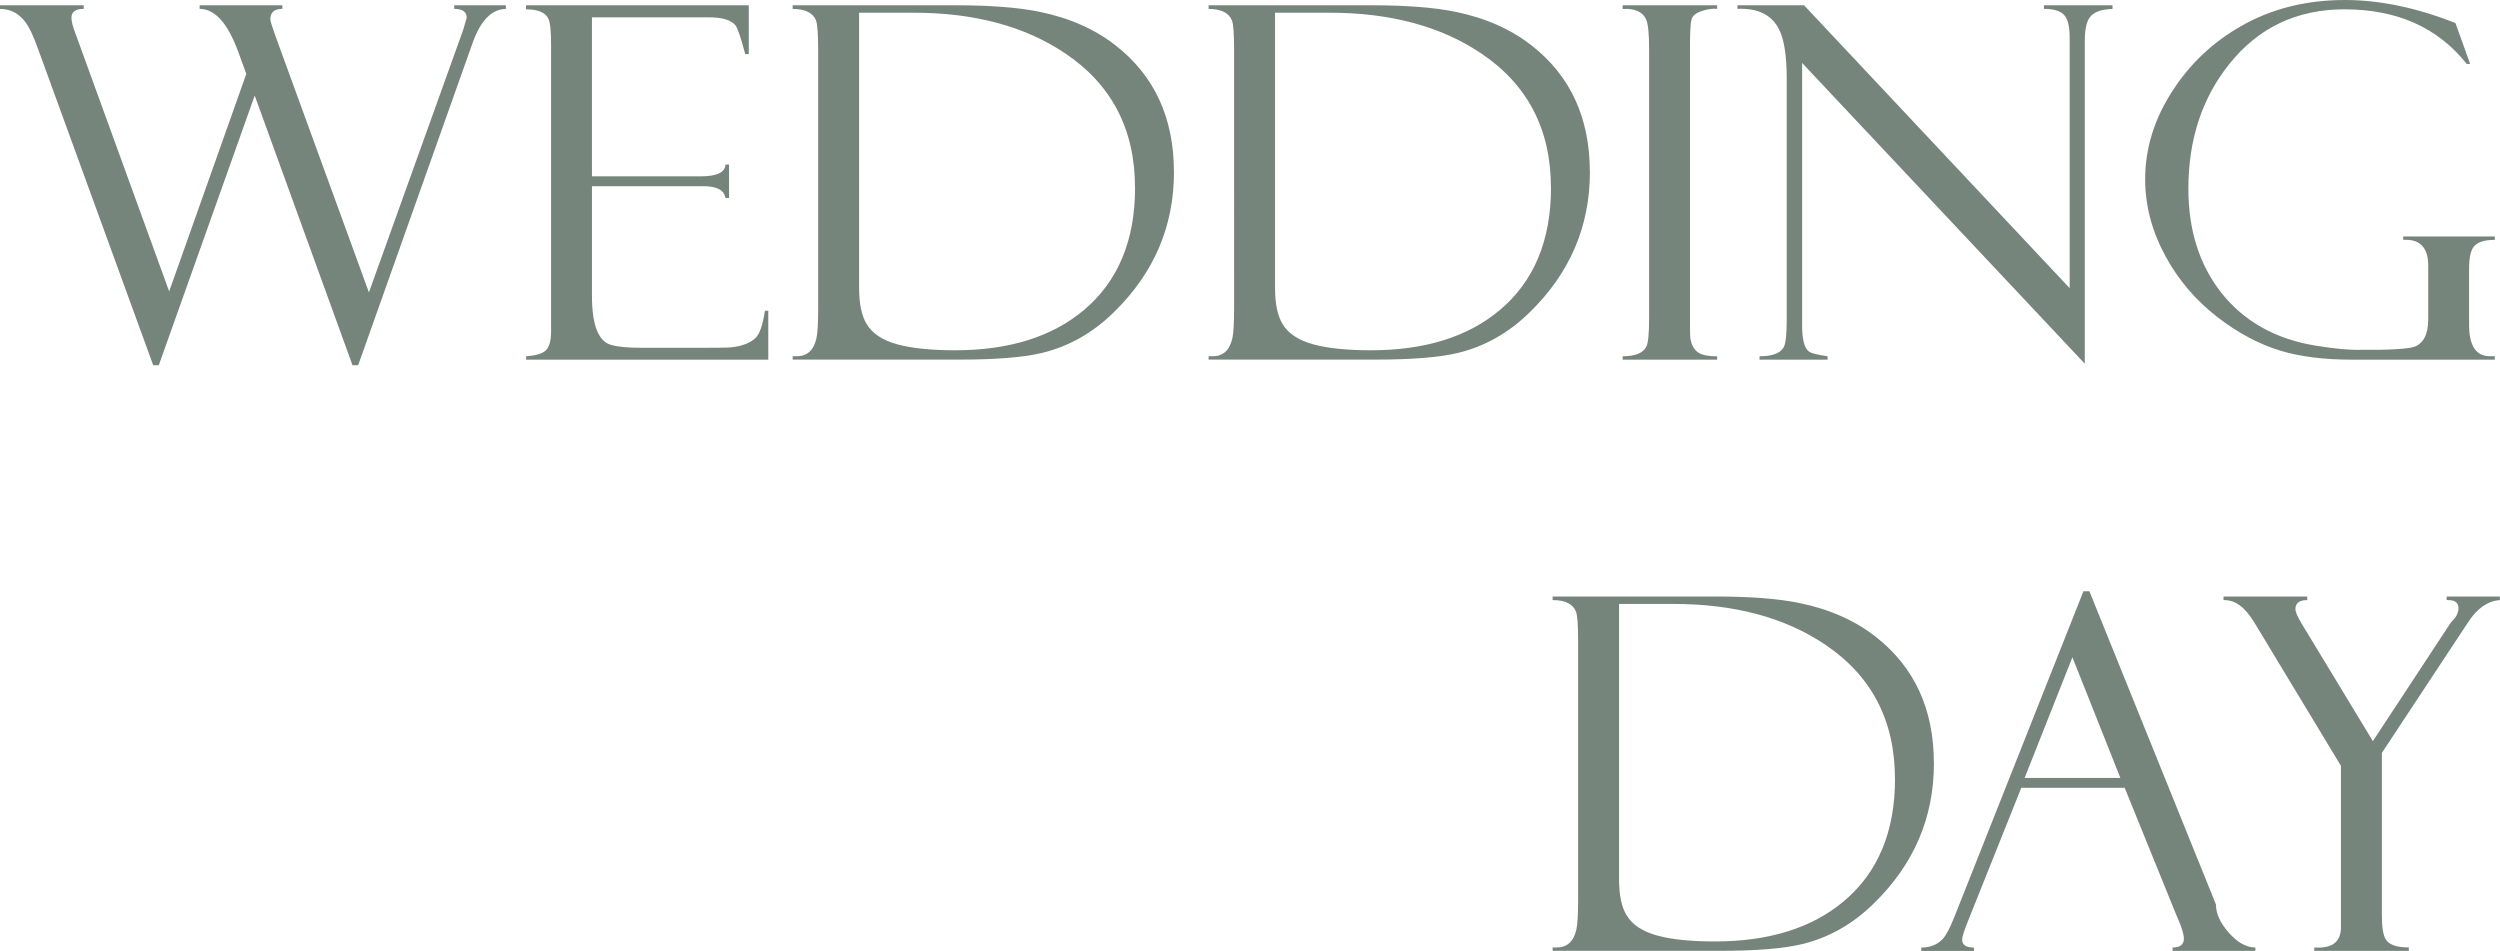
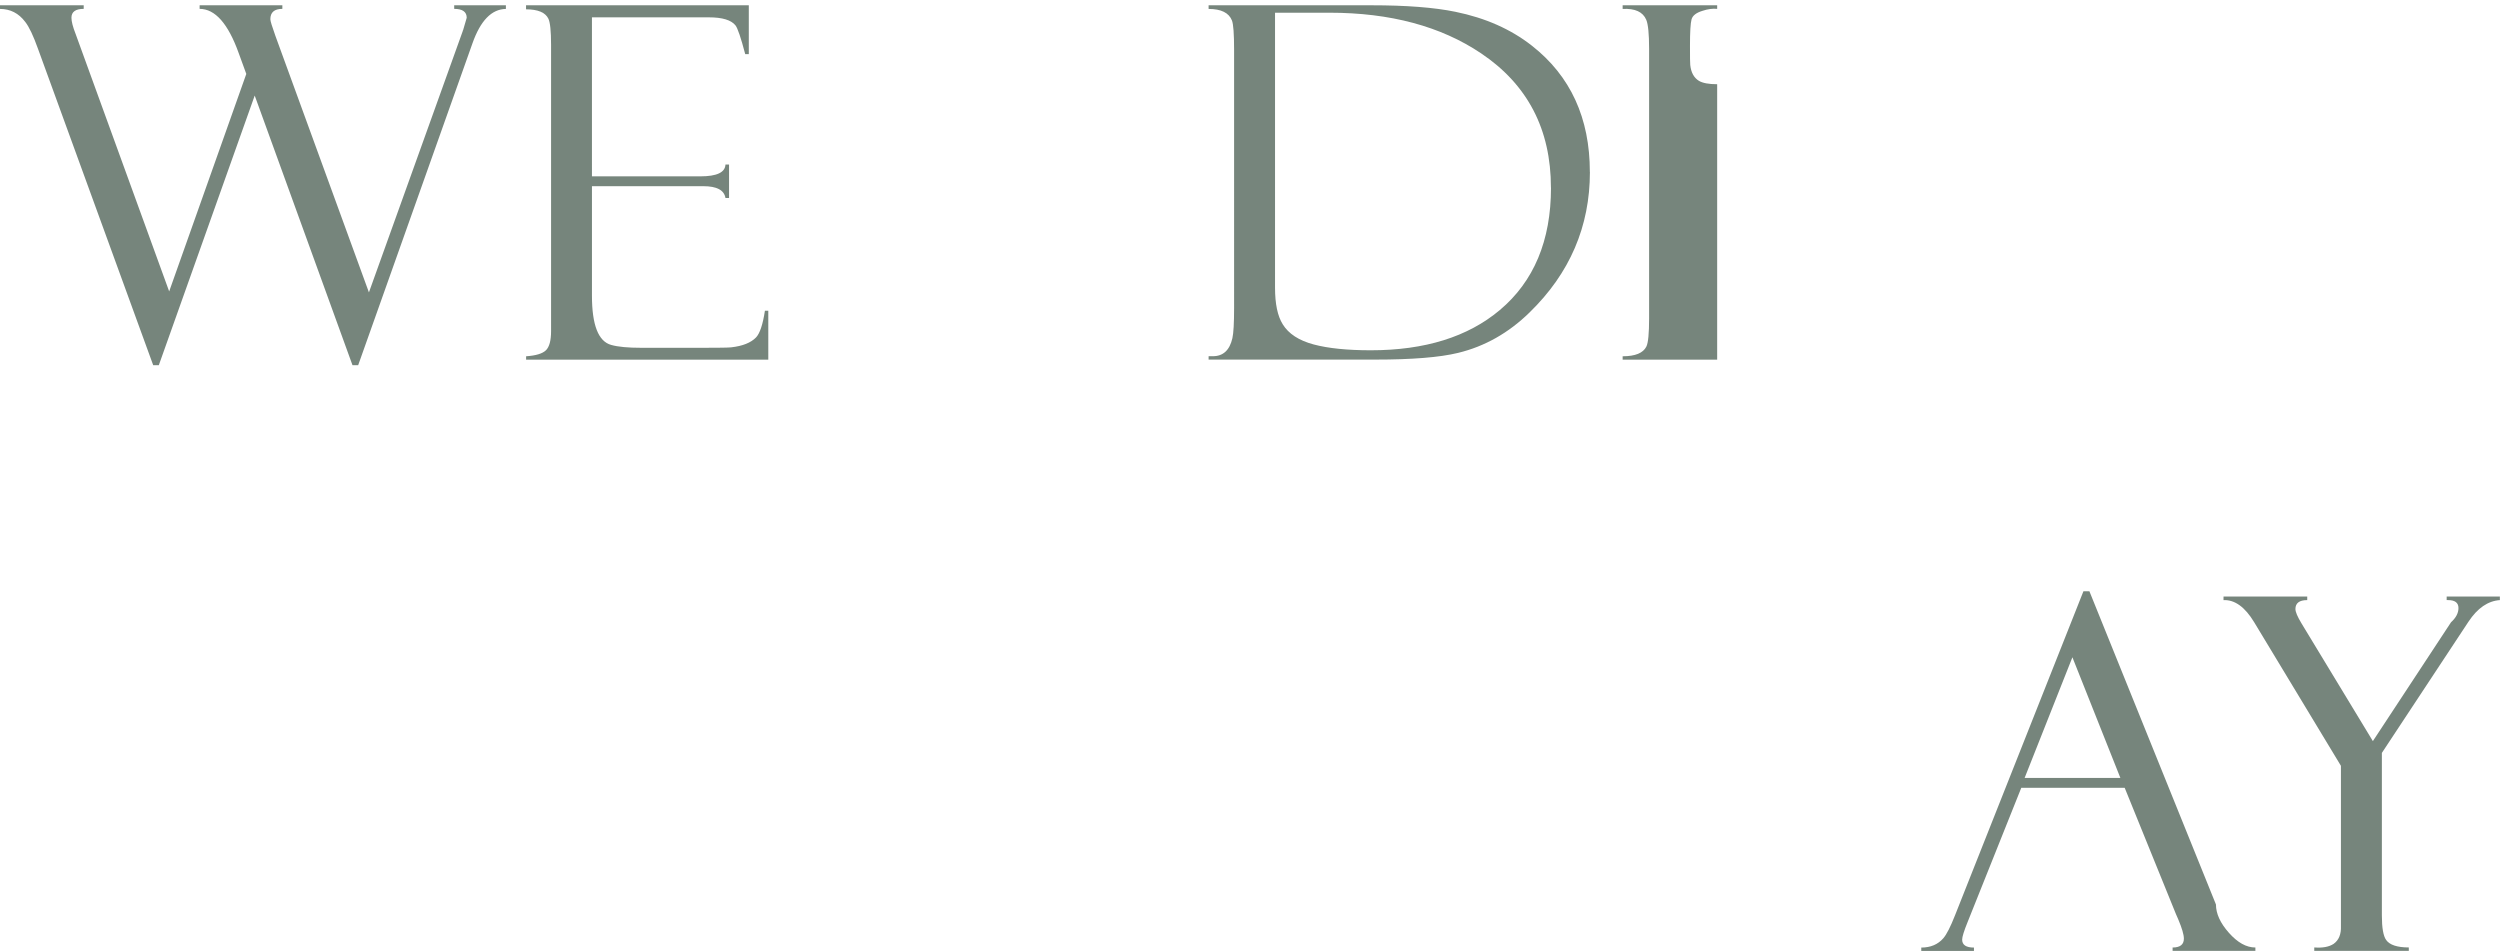
<svg xmlns="http://www.w3.org/2000/svg" id="Layer_2" data-name="Layer 2" viewBox="0 0 383.48 145.86">
  <defs>
    <style> .cls-1 { fill: #76857c; } </style>
  </defs>
  <g id="Layer_1-2" data-name="Layer 1">
    <g>
      <path class="cls-1" d="M77.6,1.37c-2.19,.03-3.9,1.79-5.13,5.28l-17.53,49.37h-.87S39.07,14.66,39.07,14.66l-14.71,41.36h-.86S5.83,7.49,5.83,7.49c-.71-1.99-1.36-3.37-1.96-4.13C2.87,2.03,1.57,1.37,0,1.37V.81H12.84v.55c-1.25,0-1.88,.45-1.88,1.36,0,.56,.21,1.39,.63,2.46l14.36,39.52L37.78,11.34l-1.16-3.18c-1.62-4.53-3.62-6.8-6-6.8V.81h12.69v.55c-1.23,0-1.84,.53-1.84,1.59,0,.27,.26,1.12,.77,2.54l14.35,39.36L70.97,4.8c.02-.1,.04-.16,.07-.19l.55-1.88c0-.91-.64-1.37-1.92-1.37V.81h7.93v.55Z" />
      <path class="cls-1" d="M117.86,55.17h-37.16v-.52c1.5-.1,2.52-.41,3.04-.92,.53-.52,.79-1.5,.79-2.95V6.86c0-2.09-.14-3.42-.41-3.99-.47-.96-1.61-1.44-3.43-1.44V.81h34.17v7.49h-.55c-.66-2.51-1.16-3.97-1.48-4.39-.66-.84-2.03-1.25-4.1-1.25h-17.93V27.05h16.64c2.51,0,3.79-.6,3.84-1.81h.55v5.13h-.55c-.2-1.21-1.33-1.81-3.4-1.81h-17.08v16.79c0,4.5,.98,7.02,2.95,7.56,1.06,.3,2.6,.44,4.61,.44h9.59c2.34,0,3.74-.02,4.21-.07,1.75-.2,3.01-.7,3.8-1.51,.59-.61,1.05-1.98,1.37-4.1h.52v7.49Z" />
-       <path class="cls-1" d="M180.08,26.38c0,8.36-3.09,15.55-9.26,21.55-3.22,3.15-6.88,5.21-10.96,6.2-2.83,.69-7.07,1.03-12.73,1.03h-25.54v-.52h.66c1.57,0,2.57-.92,2.99-2.77,.17-.76,.26-2.31,.26-4.65V7.64c0-2.44-.11-3.94-.33-4.5-.47-1.18-1.66-1.77-3.58-1.77V.81h24.94c5.36,0,9.67,.33,12.92,1,4.6,.94,8.51,2.67,11.73,5.2,5.93,4.65,8.89,11.11,8.89,19.37Zm-5.98,2.4c0-8.93-3.57-15.79-10.7-20.59-6.18-4.16-13.94-6.24-23.28-6.24h-8.34V44.13c0,2.48,.39,4.35,1.18,5.61,.89,1.45,2.47,2.49,4.76,3.1,2.21,.59,5.13,.89,8.75,.89,8.29,0,14.88-2.05,19.78-6.16,5.24-4.4,7.86-10.67,7.86-18.78Z" />
      <path class="cls-1" d="M243.88,26.38c0,8.36-3.09,15.55-9.26,21.55-3.22,3.15-6.88,5.21-10.96,6.2-2.83,.69-7.07,1.03-12.73,1.03h-25.54v-.52h.66c1.57,0,2.57-.92,2.99-2.77,.17-.76,.26-2.31,.26-4.65V7.64c0-2.44-.11-3.94-.33-4.5-.47-1.18-1.66-1.77-3.58-1.77V.81h24.94c5.36,0,9.67,.33,12.92,1,4.6,.94,8.51,2.67,11.73,5.2,5.93,4.65,8.89,11.11,8.89,19.37Zm-5.98,2.4c0-8.93-3.57-15.79-10.7-20.59-6.18-4.16-13.94-6.24-23.28-6.24h-8.34V44.13c0,2.48,.39,4.35,1.18,5.61,.89,1.45,2.47,2.49,4.76,3.1,2.21,.59,5.13,.89,8.75,.89,8.29,0,14.88-2.05,19.78-6.16,5.24-4.4,7.86-10.67,7.86-18.78Z" />
-       <path class="cls-1" d="M263.4,55.17h-14.5v-.52c1.94,0,3.16-.5,3.65-1.51,.27-.57,.41-2,.41-4.32V7.49c0-2.29-.15-3.78-.44-4.46-.52-1.21-1.72-1.76-3.62-1.66V.81h14.5v.55c-.69-.07-1.44,.03-2.25,.3-.96,.29-1.52,.73-1.68,1.31-.16,.58-.24,1.93-.24,4.04V48.75c0,1.75,.01,2.73,.04,2.95,.12,1.16,.57,1.97,1.33,2.44,.57,.34,1.5,.52,2.8,.52v.52Z" />
-       <path class="cls-1" d="M324.03,1.37c-1.72,.05-2.88,.48-3.47,1.29-.52,.69-.77,1.92-.77,3.69V55.79l-43.36-46.13V49.89c0,2.26,.38,3.63,1.14,4.1,.37,.22,1.29,.44,2.77,.66v.52h-10.44v-.52c1.99,0,3.23-.48,3.73-1.44,.3-.57,.44-2,.44-4.32V12.1c0-3.52-.39-6.05-1.18-7.6-1.13-2.24-3.26-3.28-6.38-3.14V.81h10.22l40.74,43.39V5.83c0-1.65-.25-2.78-.74-3.4-.54-.71-1.61-1.07-3.21-1.07V.81h10.52v.55Z" />
-       <path class="cls-1" d="M382.7,55.17h-21.92c-4.28,0-7.93-.46-10.96-1.37-3.32-1.01-6.57-2.74-9.74-5.2-3.32-2.58-5.97-5.7-7.93-9.34-2.07-3.81-3.1-7.74-3.1-11.77,0-4.75,1.41-9.29,4.24-13.62,2.66-4.11,6.14-7.39,10.44-9.85,4.67-2.68,10-4.02,15.98-4.02,5.34,0,10.98,1.18,16.94,3.54l2.25,6.27h-.52c-4.43-5.58-10.68-8.38-18.75-8.38-7.33,0-13.24,2.81-17.71,8.44-4.16,5.21-6.24,11.57-6.24,19.09,0,6.34,1.69,11.66,5.06,15.96,3.52,4.42,8.36,7.12,14.54,8.11,2.9,.47,5.19,.68,6.86,.63h2.92c2.93-.07,4.7-.23,5.31-.48,1.4-.54,2.1-1.94,2.1-4.21v-8.23c0-2.78-1.28-4.1-3.84-3.95v-.52h14.06v.52c-1.62,0-2.71,.36-3.25,1.07-.47,.59-.7,1.72-.7,3.39v8.56c0,3.22,1.06,4.83,3.17,4.83h.77v.52Z" />
-       <path class="cls-1" d="M296.65,117.07c0,8.37-3.09,15.55-9.26,21.55-3.22,3.15-6.88,5.21-10.96,6.2-2.83,.69-7.07,1.03-12.73,1.03h-25.54v-.52h.66c1.57,0,2.57-.92,2.99-2.77,.17-.76,.26-2.31,.26-4.65v-39.59c0-2.44-.11-3.94-.33-4.5-.47-1.18-1.66-1.77-3.58-1.77v-.55h24.94c5.36,0,9.67,.33,12.92,1,4.6,.94,8.51,2.67,11.73,5.2,5.93,4.65,8.89,11.11,8.89,19.37Zm-5.98,2.4c0-8.93-3.57-15.79-10.7-20.59-6.18-4.16-13.94-6.24-23.28-6.24h-8.34v42.18c0,2.48,.39,4.35,1.18,5.61,.89,1.45,2.47,2.48,4.76,3.1,2.21,.59,5.13,.88,8.75,.88,8.29,0,14.88-2.05,19.78-6.16,5.24-4.4,7.86-10.66,7.86-18.78Z" />
+       <path class="cls-1" d="M263.4,55.17h-14.5v-.52c1.94,0,3.16-.5,3.65-1.51,.27-.57,.41-2,.41-4.32V7.49c0-2.29-.15-3.78-.44-4.46-.52-1.21-1.72-1.76-3.62-1.66V.81h14.5v.55c-.69-.07-1.44,.03-2.25,.3-.96,.29-1.52,.73-1.68,1.31-.16,.58-.24,1.93-.24,4.04c0,1.75,.01,2.73,.04,2.95,.12,1.16,.57,1.97,1.33,2.44,.57,.34,1.5,.52,2.8,.52v.52Z" />
      <path class="cls-1" d="M345.95,145.86h-12.69v-.52c1.16,0,1.73-.46,1.73-1.36,0-.61-.29-1.6-.86-2.95-.12-.27-.25-.55-.37-.85l-7.85-19.34h-15.86l-8.22,20.56c-.57,1.4-.85,2.31-.85,2.73,0,.81,.6,1.22,1.81,1.22v.52h-8.08v-.52c1.43,0,2.56-.48,3.39-1.44,.49-.57,1.08-1.72,1.77-3.47l19.71-49.74h.92l19.41,48.04c0,1.4,.66,2.85,1.99,4.35,1.33,1.5,2.68,2.25,4.06,2.25v.52Zm-20.7-26.53l-7.36-18.51-7.33,18.51h14.69Z" />
      <path class="cls-1" d="M383.48,92.05c-1.85,.12-3.46,1.23-4.84,3.32l-13.28,20.12v24.94c0,1.89,.22,3.15,.66,3.76,.54,.76,1.7,1.14,3.47,1.14v.52h-14.5v-.52c1.28,.1,2.27-.09,2.97-.55,.8-.57,1.17-1.48,1.12-2.73v-24.58l-13.31-22.03c-1.41-2.33-2.97-3.46-4.7-3.39v-.55h12.84v.55c-1.21,0-1.81,.46-1.81,1.37,0,.44,.31,1.17,.92,2.18l10.96,18.08,11.99-18.23c.76-.69,1.14-1.42,1.14-2.18,0-.81-.53-1.22-1.59-1.22h-.22v-.55h8.16v.55Z" />
    </g>
  </g>
</svg>